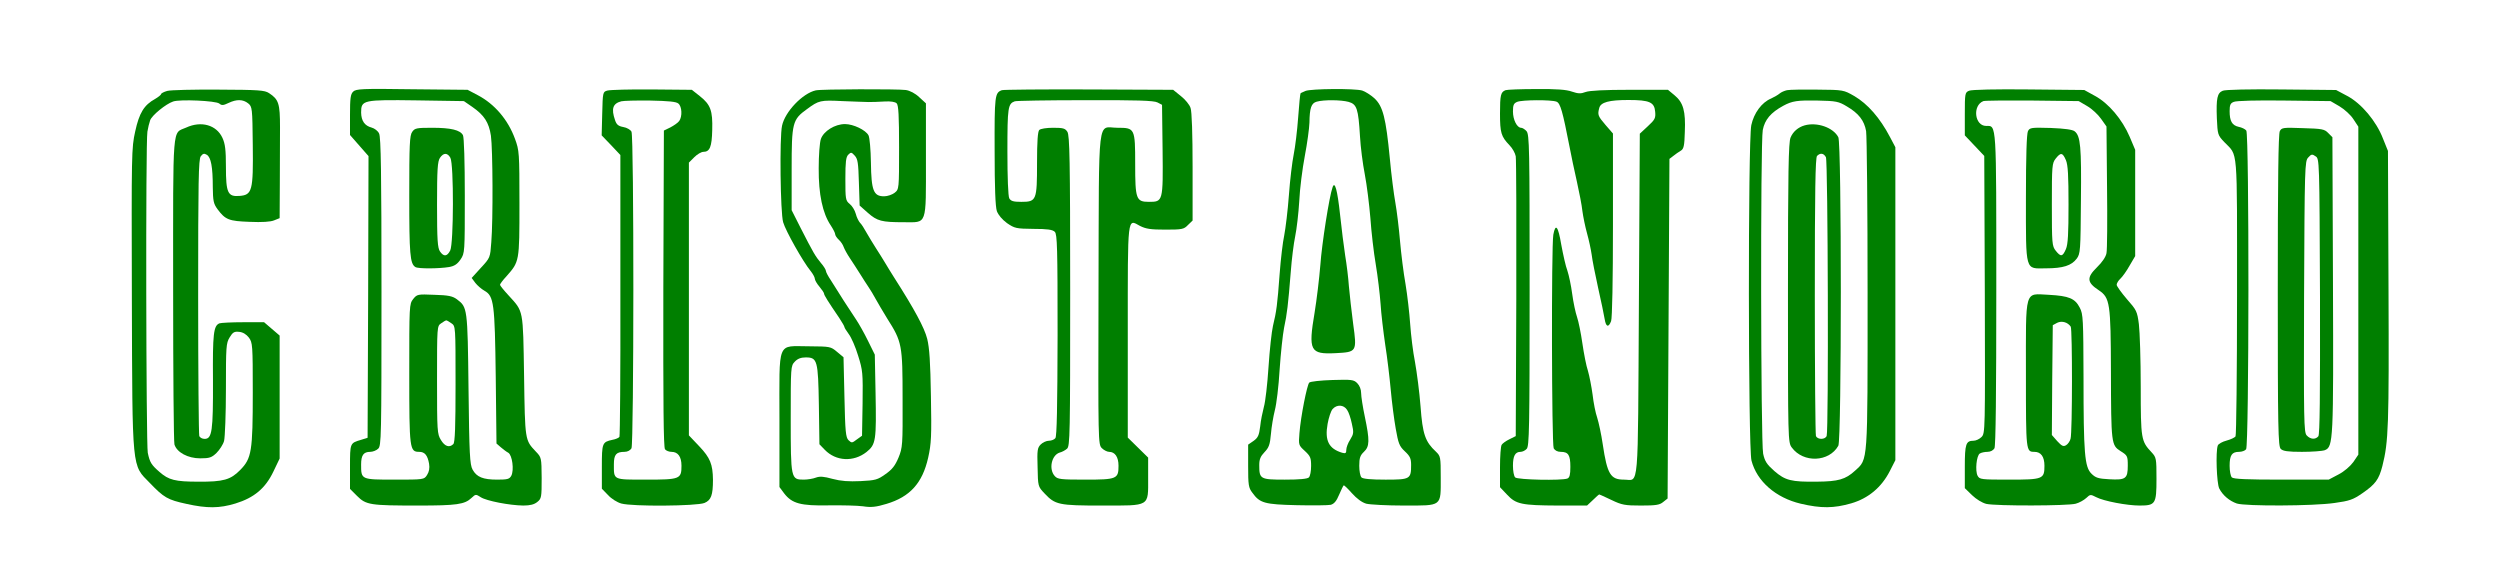
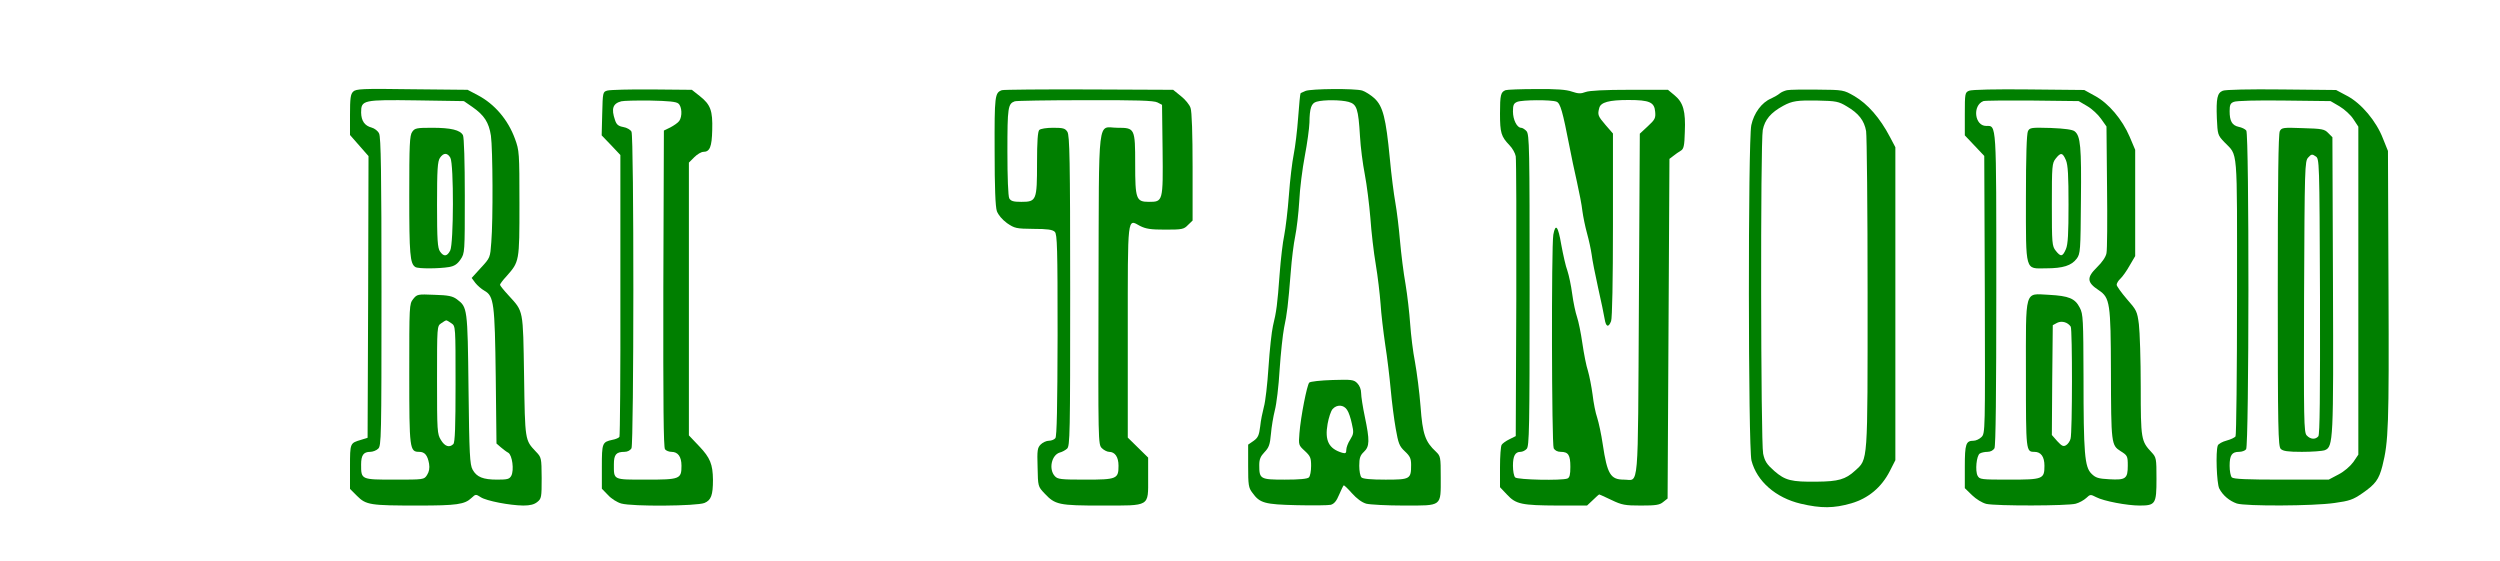
<svg xmlns="http://www.w3.org/2000/svg" version="1.0" width="1350pt" height="303pt" viewBox="0 0 1350 303" preserveAspectRatio="xMidYMid meet">
  <g transform="translate(0,303) scale(0.1,-0.1)" fill="#007f00" stroke="none">
-     <path d="M903 2539 c-18 -5 -33 -13 -33 -17 0 -4 -15 -16 -32 -26 -60 -33 -86 -75 -108 -176 -20 -90 -20 -115 -18 -899 3 -942 -1 -899 97 -999 76 -79 96 -91 198 -113 112 -25 178 -24 264 2 101 31 162 82 205 172 l34 71 0 332 0 332 -42 36 -42 36 -112 0 c-62 0 -120 -3 -129 -6 -32 -13 -37 -56 -35 -309 1 -273 -5 -315 -45 -315 -13 0 -26 7 -29 16 -3 9 -6 347 -6 753 0 626 2 740 14 757 12 15 18 17 33 8 22 -14 32 -64 32 -175 1 -74 4 -89 25 -118 43 -58 62 -65 174 -69 67 -3 113 0 132 8 l30 12 1 187 c0 102 1 239 1 304 0 128 -7 150 -59 184 -24 16 -56 18 -273 19 -135 1 -260 -2 -277 -7z m281 -68 c13 -11 21 -11 50 3 44 21 78 20 106 -2 22 -18 23 -24 25 -225 3 -247 -3 -270 -72 -275 -63 -5 -73 16 -73 158 0 90 -4 124 -19 156 -32 69 -114 93 -196 55 -76 -34 -70 37 -70 -870 0 -449 3 -827 7 -841 13 -43 73 -75 139 -75 50 0 62 4 88 29 17 17 36 46 41 65 5 20 10 146 10 281 0 228 1 247 20 278 17 28 25 33 52 30 20 -2 38 -13 52 -31 20 -27 21 -40 21 -295 0 -319 -6 -357 -68 -420 -52 -53 -91 -64 -226 -63 -125 0 -160 9 -209 52 -45 39 -53 52 -64 104 -9 46 -12 1679 -2 1734 3 20 10 48 15 62 10 27 85 88 124 101 36 13 231 4 249 -11z" />
    <path d="M1907 2535 c-14 -13 -17 -37 -17 -125 l0 -109 50 -57 50 -57 -2 -761 -3 -760 -35 -11 c-60 -18 -60 -16 -60 -146 l0 -119 38 -38 c49 -49 71 -52 331 -52 207 0 250 6 287 41 22 21 24 21 50 4 31 -20 155 -44 230 -45 37 0 59 6 75 19 23 18 24 26 24 130 -1 110 -1 111 -32 143 -58 62 -58 57 -63 408 -6 364 -2 345 -84 435 -25 27 -46 53 -46 57 0 4 15 25 34 45 71 81 71 77 71 393 0 276 -1 287 -24 350 -38 104 -110 188 -201 236 l-55 29 -301 3 c-270 4 -302 2 -317 -13z m643 -82 c65 -45 90 -84 101 -156 10 -72 12 -454 2 -575 -6 -83 -6 -84 -56 -138 l-50 -55 20 -27 c11 -14 33 -33 49 -42 51 -29 56 -66 61 -465 l4 -360 23 -20 c13 -11 31 -25 41 -30 21 -13 32 -93 16 -124 -10 -18 -20 -21 -76 -21 -77 0 -111 14 -133 54 -15 27 -18 82 -22 436 -5 440 -6 441 -63 484 -23 17 -46 22 -121 24 -91 4 -94 3 -115 -23 -21 -27 -21 -34 -21 -404 0 -408 2 -421 54 -421 30 0 45 -19 53 -64 4 -24 0 -44 -11 -61 -16 -25 -17 -25 -176 -25 -181 0 -180 0 -180 82 0 50 13 68 49 68 13 0 33 7 43 17 17 15 18 55 18 847 0 639 -3 837 -13 855 -6 14 -25 28 -40 32 -38 10 -56 36 -57 81 0 68 9 70 300 66 l255 -4 45 -31z m-112 -1169 c22 -15 22 -16 22 -328 0 -229 -3 -315 -12 -324 -21 -21 -46 -13 -67 22 -20 32 -21 47 -21 324 0 289 0 291 22 306 12 9 25 16 28 16 3 0 16 -7 28 -16z" />
    <path d="M2226 2318 c-14 -19 -16 -69 -16 -345 0 -315 4 -367 33 -385 15 -10 128 -9 182 0 29 5 45 16 62 41 23 34 23 38 23 343 0 183 -4 317 -10 328 -15 28 -65 40 -166 40 -85 0 -94 -2 -108 -22z m206 -140 c19 -34 18 -465 -1 -501 -17 -33 -35 -34 -55 -5 -13 19 -16 61 -16 253 0 192 3 234 16 253 19 28 40 28 56 0z" />
    <path d="M3280 2541 c-25 -7 -25 -9 -28 -124 l-3 -118 51 -53 50 -53 0 -757 c1 -416 -2 -760 -5 -765 -3 -5 -20 -13 -38 -16 -55 -12 -57 -17 -57 -146 l0 -118 33 -34 c18 -20 50 -40 72 -46 60 -17 407 -14 449 3 36 15 46 42 46 125 -1 84 -15 119 -74 181 l-56 59 0 736 0 737 29 29 c16 16 38 29 49 29 35 0 46 27 48 118 3 105 -9 137 -67 183 l-43 34 -216 2 c-118 1 -226 -2 -240 -6z m383 -70 c20 -16 22 -70 5 -94 -7 -10 -29 -25 -48 -35 l-35 -17 -3 -854 c-1 -622 1 -857 9 -867 6 -8 22 -14 35 -14 35 0 54 -26 54 -75 0 -72 -8 -75 -191 -75 -181 0 -174 -3 -174 83 0 52 12 67 57 67 17 0 31 8 38 19 13 26 14 1685 0 1710 -5 10 -25 22 -44 25 -27 5 -37 13 -45 38 -21 61 -12 89 34 101 11 3 81 5 156 4 98 -2 141 -6 152 -16z" />
-     <path d="M4405 2542 c-71 -16 -166 -115 -182 -191 -14 -62 -9 -471 6 -521 13 -46 107 -213 148 -263 13 -16 23 -35 23 -42 0 -7 11 -27 25 -43 14 -17 25 -33 25 -38 0 -8 24 -46 82 -131 15 -23 28 -45 28 -49 0 -4 11 -21 24 -39 13 -17 36 -69 50 -116 25 -79 26 -94 24 -258 l-3 -174 -28 -20 c-26 -20 -28 -20 -45 -4 -15 15 -18 46 -22 233 l-5 215 -35 29 c-34 29 -38 29 -151 30 -176 0 -160 39 -160 -398 l0 -362 26 -35 c42 -54 89 -67 240 -64 72 1 155 -1 185 -5 44 -7 71 -4 127 13 127 38 194 112 225 249 17 76 19 117 15 332 -3 185 -8 261 -20 310 -15 60 -69 160 -179 332 -15 24 -37 59 -48 78 -11 19 -34 55 -50 80 -16 25 -39 63 -51 84 -12 22 -27 46 -35 53 -7 8 -18 29 -23 49 -5 19 -20 43 -33 53 -22 18 -23 26 -23 135 0 91 3 119 16 131 14 14 17 14 35 -6 16 -18 19 -39 22 -145 l4 -124 44 -39 c51 -45 75 -51 194 -51 128 0 120 -24 120 339 l0 303 -36 33 c-22 21 -51 36 -73 39 -44 6 -458 5 -486 -2z m285 -63 c19 0 58 1 87 3 33 2 57 -2 65 -10 10 -10 13 -67 13 -238 0 -225 0 -226 -24 -245 -13 -10 -38 -19 -57 -19 -57 0 -69 31 -71 182 -1 70 -7 136 -13 147 -15 29 -82 61 -127 61 -55 0 -115 -38 -130 -80 -7 -19 -12 -91 -12 -159 -1 -140 21 -243 65 -308 13 -20 24 -41 24 -48 0 -6 9 -20 20 -30 11 -10 22 -27 26 -39 4 -11 19 -39 34 -61 15 -22 39 -60 55 -85 15 -25 36 -56 45 -70 10 -14 27 -43 39 -65 12 -22 40 -69 62 -105 80 -126 83 -141 83 -435 1 -249 0 -262 -22 -316 -18 -43 -34 -64 -70 -89 -43 -31 -55 -34 -135 -38 -64 -3 -106 0 -151 12 -47 13 -68 15 -90 7 -15 -6 -45 -11 -66 -11 -69 0 -70 5 -70 329 0 279 0 285 22 308 15 16 33 23 59 23 63 0 67 -16 71 -258 l3 -211 29 -30 c60 -62 155 -67 225 -12 51 41 54 61 49 323 l-4 203 -37 75 c-20 41 -50 94 -65 116 -15 23 -36 54 -46 70 -11 16 -29 45 -41 64 -12 19 -34 53 -48 76 -15 22 -27 45 -27 51 0 6 -12 26 -27 43 -30 36 -41 55 -110 190 l-48 95 0 220 c0 253 4 269 83 326 64 47 72 49 192 43 58 -2 121 -5 140 -5z" />
    <path d="M5410 2543 c-38 -14 -40 -29 -39 -327 0 -198 4 -302 12 -326 8 -21 28 -45 55 -65 41 -28 49 -30 143 -31 75 0 103 -4 115 -16 13 -13 15 -87 15 -558 -1 -389 -4 -547 -12 -556 -6 -8 -22 -14 -35 -14 -13 0 -33 -9 -44 -20 -18 -18 -20 -31 -17 -123 2 -103 2 -104 37 -141 58 -62 77 -66 311 -66 262 0 249 -8 249 149 l0 110 -55 54 -55 54 0 570 c0 638 -3 611 66 573 32 -16 57 -20 137 -20 91 0 100 2 122 25 l25 24 0 289 c0 177 -4 301 -11 319 -5 17 -29 46 -52 64 l-42 34 -455 2 c-250 1 -462 -1 -470 -4z m840 -66 l25 -13 3 -243 c3 -280 2 -281 -74 -281 -69 0 -74 15 -74 204 0 193 -2 196 -95 196 -111 0 -100 95 -103 -869 -2 -830 -2 -841 18 -861 11 -11 29 -20 39 -20 32 0 51 -28 51 -75 0 -71 -9 -75 -179 -75 -133 0 -150 2 -165 19 -34 37 -18 113 26 127 13 3 31 13 40 21 16 14 17 76 17 852 0 712 -3 839 -15 859 -12 19 -23 22 -77 22 -36 0 -68 -5 -75 -12 -8 -8 -12 -62 -12 -178 0 -202 -3 -210 -85 -210 -43 0 -56 4 -65 19 -6 12 -10 111 -10 253 0 239 3 258 40 271 8 3 179 6 380 6 275 1 371 -2 390 -12z" />
    <path d="M7050 2539 c-13 -6 -26 -11 -27 -13 -2 -2 -8 -60 -13 -131 -5 -70 -16 -160 -24 -199 -8 -39 -20 -138 -26 -221 -6 -82 -18 -179 -25 -215 -8 -36 -19 -130 -25 -210 -12 -164 -17 -202 -36 -280 -7 -30 -18 -130 -24 -222 -6 -92 -17 -189 -25 -215 -7 -27 -17 -74 -20 -106 -6 -48 -12 -61 -36 -78 l-29 -20 0 -115 c0 -103 2 -118 23 -145 40 -56 66 -63 240 -67 86 -2 169 -1 183 2 18 5 31 20 45 54 11 25 22 49 25 51 2 2 22 -17 44 -42 27 -30 54 -50 78 -57 20 -5 112 -10 203 -10 209 0 199 -7 199 152 0 110 -1 115 -26 139 -58 54 -72 94 -83 244 -6 77 -20 185 -30 240 -11 55 -22 147 -26 205 -4 58 -15 155 -25 215 -11 61 -24 166 -30 235 -6 69 -17 161 -25 205 -8 44 -22 152 -30 240 -21 218 -37 281 -83 324 -20 18 -50 37 -66 42 -41 12 -275 10 -306 -2z m232 -59 c45 -13 53 -36 62 -187 3 -56 15 -149 26 -205 11 -57 24 -163 30 -235 5 -73 18 -186 29 -250 11 -65 22 -161 26 -213 3 -52 15 -151 25 -220 11 -69 24 -179 30 -245 6 -66 18 -160 27 -210 14 -79 19 -94 49 -122 28 -26 34 -39 34 -73 0 -77 -5 -80 -138 -80 -79 0 -122 4 -130 12 -7 7 -12 35 -12 63 0 42 5 56 25 75 31 29 32 61 5 190 -11 52 -20 110 -20 128 0 19 -8 40 -21 53 -19 19 -30 20 -134 17 -63 -2 -119 -8 -125 -14 -12 -12 -46 -183 -53 -273 -5 -64 -5 -65 29 -96 30 -28 34 -37 34 -81 0 -28 -5 -55 -12 -62 -8 -8 -51 -12 -130 -12 -133 0 -138 3 -138 79 0 31 7 47 28 69 24 25 30 41 35 98 3 38 13 96 21 128 9 33 21 132 26 220 6 89 17 190 24 226 16 74 22 125 36 300 5 69 16 156 24 194 8 38 18 124 22 190 3 67 17 176 30 244 13 68 24 149 25 180 1 79 10 105 39 113 39 11 131 10 172 -1z m-8 -1663 c9 -12 20 -46 26 -75 11 -47 10 -55 -9 -86 -12 -18 -21 -43 -21 -55 0 -18 -4 -21 -22 -16 -73 22 -95 66 -79 156 6 34 18 70 27 80 23 26 60 24 78 -4z" />
-     <path d="M7196 2019 c-18 -49 -58 -306 -66 -419 -6 -74 -20 -190 -31 -257 -35 -208 -25 -227 114 -220 114 6 115 7 94 159 -9 68 -19 159 -23 203 -3 44 -12 118 -20 165 -7 47 -20 147 -28 224 -14 129 -28 181 -40 145z" />
    <path d="M8130 2543 c-26 -10 -30 -26 -30 -126 0 -104 6 -124 51 -171 16 -16 31 -43 34 -60 3 -17 4 -364 3 -771 l-3 -740 -34 -17 c-19 -9 -38 -23 -42 -30 -5 -7 -9 -62 -9 -121 l0 -108 38 -40 c48 -52 79 -58 275 -59 l157 0 32 30 c17 17 32 30 34 30 1 0 31 -13 66 -30 56 -27 73 -30 159 -30 80 0 101 3 120 19 l24 19 5 917 5 917 21 16 c12 10 30 22 40 28 16 9 20 26 22 101 5 112 -8 159 -55 198 l-36 30 -206 0 c-136 0 -217 -4 -239 -12 -26 -10 -40 -9 -73 2 -30 11 -84 15 -193 14 -83 0 -158 -3 -166 -6z m275 -62 c21 -8 33 -51 71 -246 8 -44 26 -127 39 -185 13 -58 27 -130 30 -160 4 -30 15 -84 25 -120 10 -36 21 -87 25 -115 3 -27 19 -108 35 -180 16 -71 32 -147 35 -167 7 -44 21 -49 35 -12 6 15 10 222 10 519 l0 494 -40 46 c-41 48 -44 55 -34 92 8 31 53 43 158 43 114 0 140 -12 144 -64 3 -34 -1 -42 -40 -78 l-43 -40 -5 -924 c-6 -1034 2 -944 -81 -944 -72 0 -90 29 -114 190 -8 55 -22 119 -30 144 -9 25 -20 81 -25 125 -6 43 -17 101 -25 128 -9 26 -22 93 -30 148 -8 56 -21 120 -29 143 -8 23 -20 79 -26 124 -6 46 -18 102 -26 126 -9 23 -23 86 -33 140 -17 101 -31 119 -43 55 -11 -63 -9 -1132 2 -1154 7 -12 21 -19 38 -19 41 0 52 -17 52 -81 0 -43 -4 -58 -16 -63 -30 -12 -269 -7 -282 6 -7 7 -12 35 -12 63 0 53 12 75 41 75 10 0 25 7 33 16 14 14 16 105 16 856 0 769 -1 843 -17 860 -9 10 -22 18 -29 18 -22 0 -44 43 -44 88 0 35 4 44 23 52 27 11 184 12 212 1z" />
    <path d="M9650 2543 c-14 -3 -32 -11 -40 -18 -8 -7 -29 -19 -46 -27 -51 -21 -93 -79 -107 -144 -18 -89 -17 -1738 1 -1811 29 -112 131 -201 266 -233 111 -26 179 -25 273 2 92 27 163 86 208 174 l30 59 0 845 0 845 -29 55 c-54 103 -120 179 -194 222 -56 32 -58 33 -197 34 -77 1 -151 0 -165 -3z m322 -87 c65 -38 95 -77 105 -134 4 -26 8 -420 8 -877 0 -928 3 -892 -68 -957 -51 -47 -91 -58 -204 -59 -141 -2 -173 7 -231 57 -42 37 -52 53 -61 94 -13 60 -15 1683 -2 1748 11 56 43 94 111 131 48 26 76 30 185 28 100 -2 114 -5 157 -31z" />
-     <path d="M9745 2353 c-35 -10 -63 -34 -76 -66 -11 -26 -14 -184 -14 -839 0 -800 0 -807 21 -835 62 -84 201 -79 251 10 18 32 18 1631 0 1666 -27 52 -114 83 -182 64z m115 -172 c11 -21 15 -1476 4 -1505 -8 -21 -50 -21 -58 0 -3 9 -6 350 -6 758 0 564 3 745 12 754 18 18 36 15 48 -7z" />
    <path d="M10633 2540 c-22 -9 -23 -15 -23 -125 l0 -116 53 -56 52 -55 3 -749 c2 -739 2 -749 -18 -769 -11 -11 -30 -20 -43 -20 -41 0 -47 -17 -47 -140 l0 -116 39 -38 c23 -22 54 -41 77 -47 53 -12 441 -11 483 1 19 5 44 19 57 31 21 20 23 20 54 4 40 -21 166 -45 234 -45 86 0 91 9 91 144 0 110 -1 116 -26 143 -57 61 -59 70 -59 355 0 145 -5 296 -10 337 -9 70 -13 77 -65 136 -30 35 -55 70 -55 77 0 8 9 23 20 33 11 10 34 42 50 71 l30 51 0 287 0 287 -30 71 c-40 93 -113 180 -187 220 l-58 32 -300 3 c-175 2 -309 -1 -322 -7z m638 -83 c26 -15 59 -46 75 -69 l29 -41 3 -326 c2 -179 1 -340 -3 -358 -3 -19 -23 -49 -52 -77 -56 -55 -54 -81 10 -123 61 -41 65 -69 66 -439 1 -391 2 -398 52 -430 37 -23 39 -27 39 -78 0 -71 -11 -79 -100 -74 -59 3 -74 8 -96 30 -37 36 -43 109 -43 521 -1 313 -2 341 -20 375 -26 51 -59 64 -167 70 -134 6 -124 40 -124 -433 0 -413 0 -415 46 -415 35 0 54 -26 54 -75 0 -72 -8 -75 -190 -75 -153 0 -160 1 -171 21 -14 27 -6 109 12 120 8 5 26 9 41 9 17 0 31 8 38 19 7 13 10 299 10 858 0 914 2 883 -55 883 -62 0 -75 110 -15 134 8 3 128 4 265 3 l250 -3 46 -27z m-89 -1191 c9 -14 9 -572 -1 -605 -3 -13 -14 -29 -24 -35 -15 -9 -23 -5 -48 22 l-29 33 2 297 3 296 24 13 c25 12 57 3 73 -21z" />
    <path d="M10951 2322 c-7 -14 -11 -134 -11 -359 0 -406 -6 -383 108 -382 93 0 138 15 166 52 20 27 21 42 23 315 3 289 -2 348 -34 373 -11 9 -53 15 -129 18 -105 3 -113 2 -123 -17z m205 -157 c11 -26 14 -83 14 -240 0 -157 -3 -214 -14 -240 -18 -42 -28 -43 -55 -9 -20 25 -21 39 -21 249 0 210 1 224 21 249 27 34 37 33 55 -9z" />
    <path d="M12003 2540 c-30 -12 -36 -41 -32 -149 4 -88 5 -91 40 -128 75 -79 69 -5 69 -833 0 -410 -4 -750 -8 -756 -4 -7 -26 -17 -48 -23 -23 -6 -45 -18 -48 -27 -12 -32 -6 -204 8 -232 19 -37 55 -67 95 -81 47 -15 412 -14 528 3 80 11 100 18 149 52 71 49 90 74 109 148 33 131 36 215 33 961 l-3 740 -27 67 c-36 94 -117 190 -193 230 l-60 32 -295 3 c-170 2 -304 -1 -317 -7z m630 -84 c27 -16 61 -47 75 -69 l27 -41 0 -885 0 -886 -27 -40 c-17 -23 -49 -51 -80 -67 l-53 -28 -255 0 c-186 0 -259 3 -268 12 -7 7 -12 35 -12 63 0 57 12 75 51 75 15 0 32 6 38 14 16 19 17 1702 1 1721 -6 8 -25 17 -41 20 -36 8 -49 31 -49 85 0 33 4 43 23 50 12 6 128 9 272 7 l250 -3 48 -28z" />
    <path d="M12311 2322 c-8 -15 -11 -273 -11 -861 0 -750 2 -841 16 -855 12 -12 38 -16 114 -16 54 0 110 4 124 9 46 18 47 53 44 903 l-3 787 -23 23 c-20 21 -34 23 -136 26 -107 4 -115 3 -125 -16z m217 -892 c1 -540 -1 -747 -9 -756 -16 -19 -43 -17 -63 5 -15 17 -16 76 -14 749 3 703 4 731 22 751 17 19 22 20 40 7 21 -13 21 -16 24 -756z" />
  </g>
</svg>